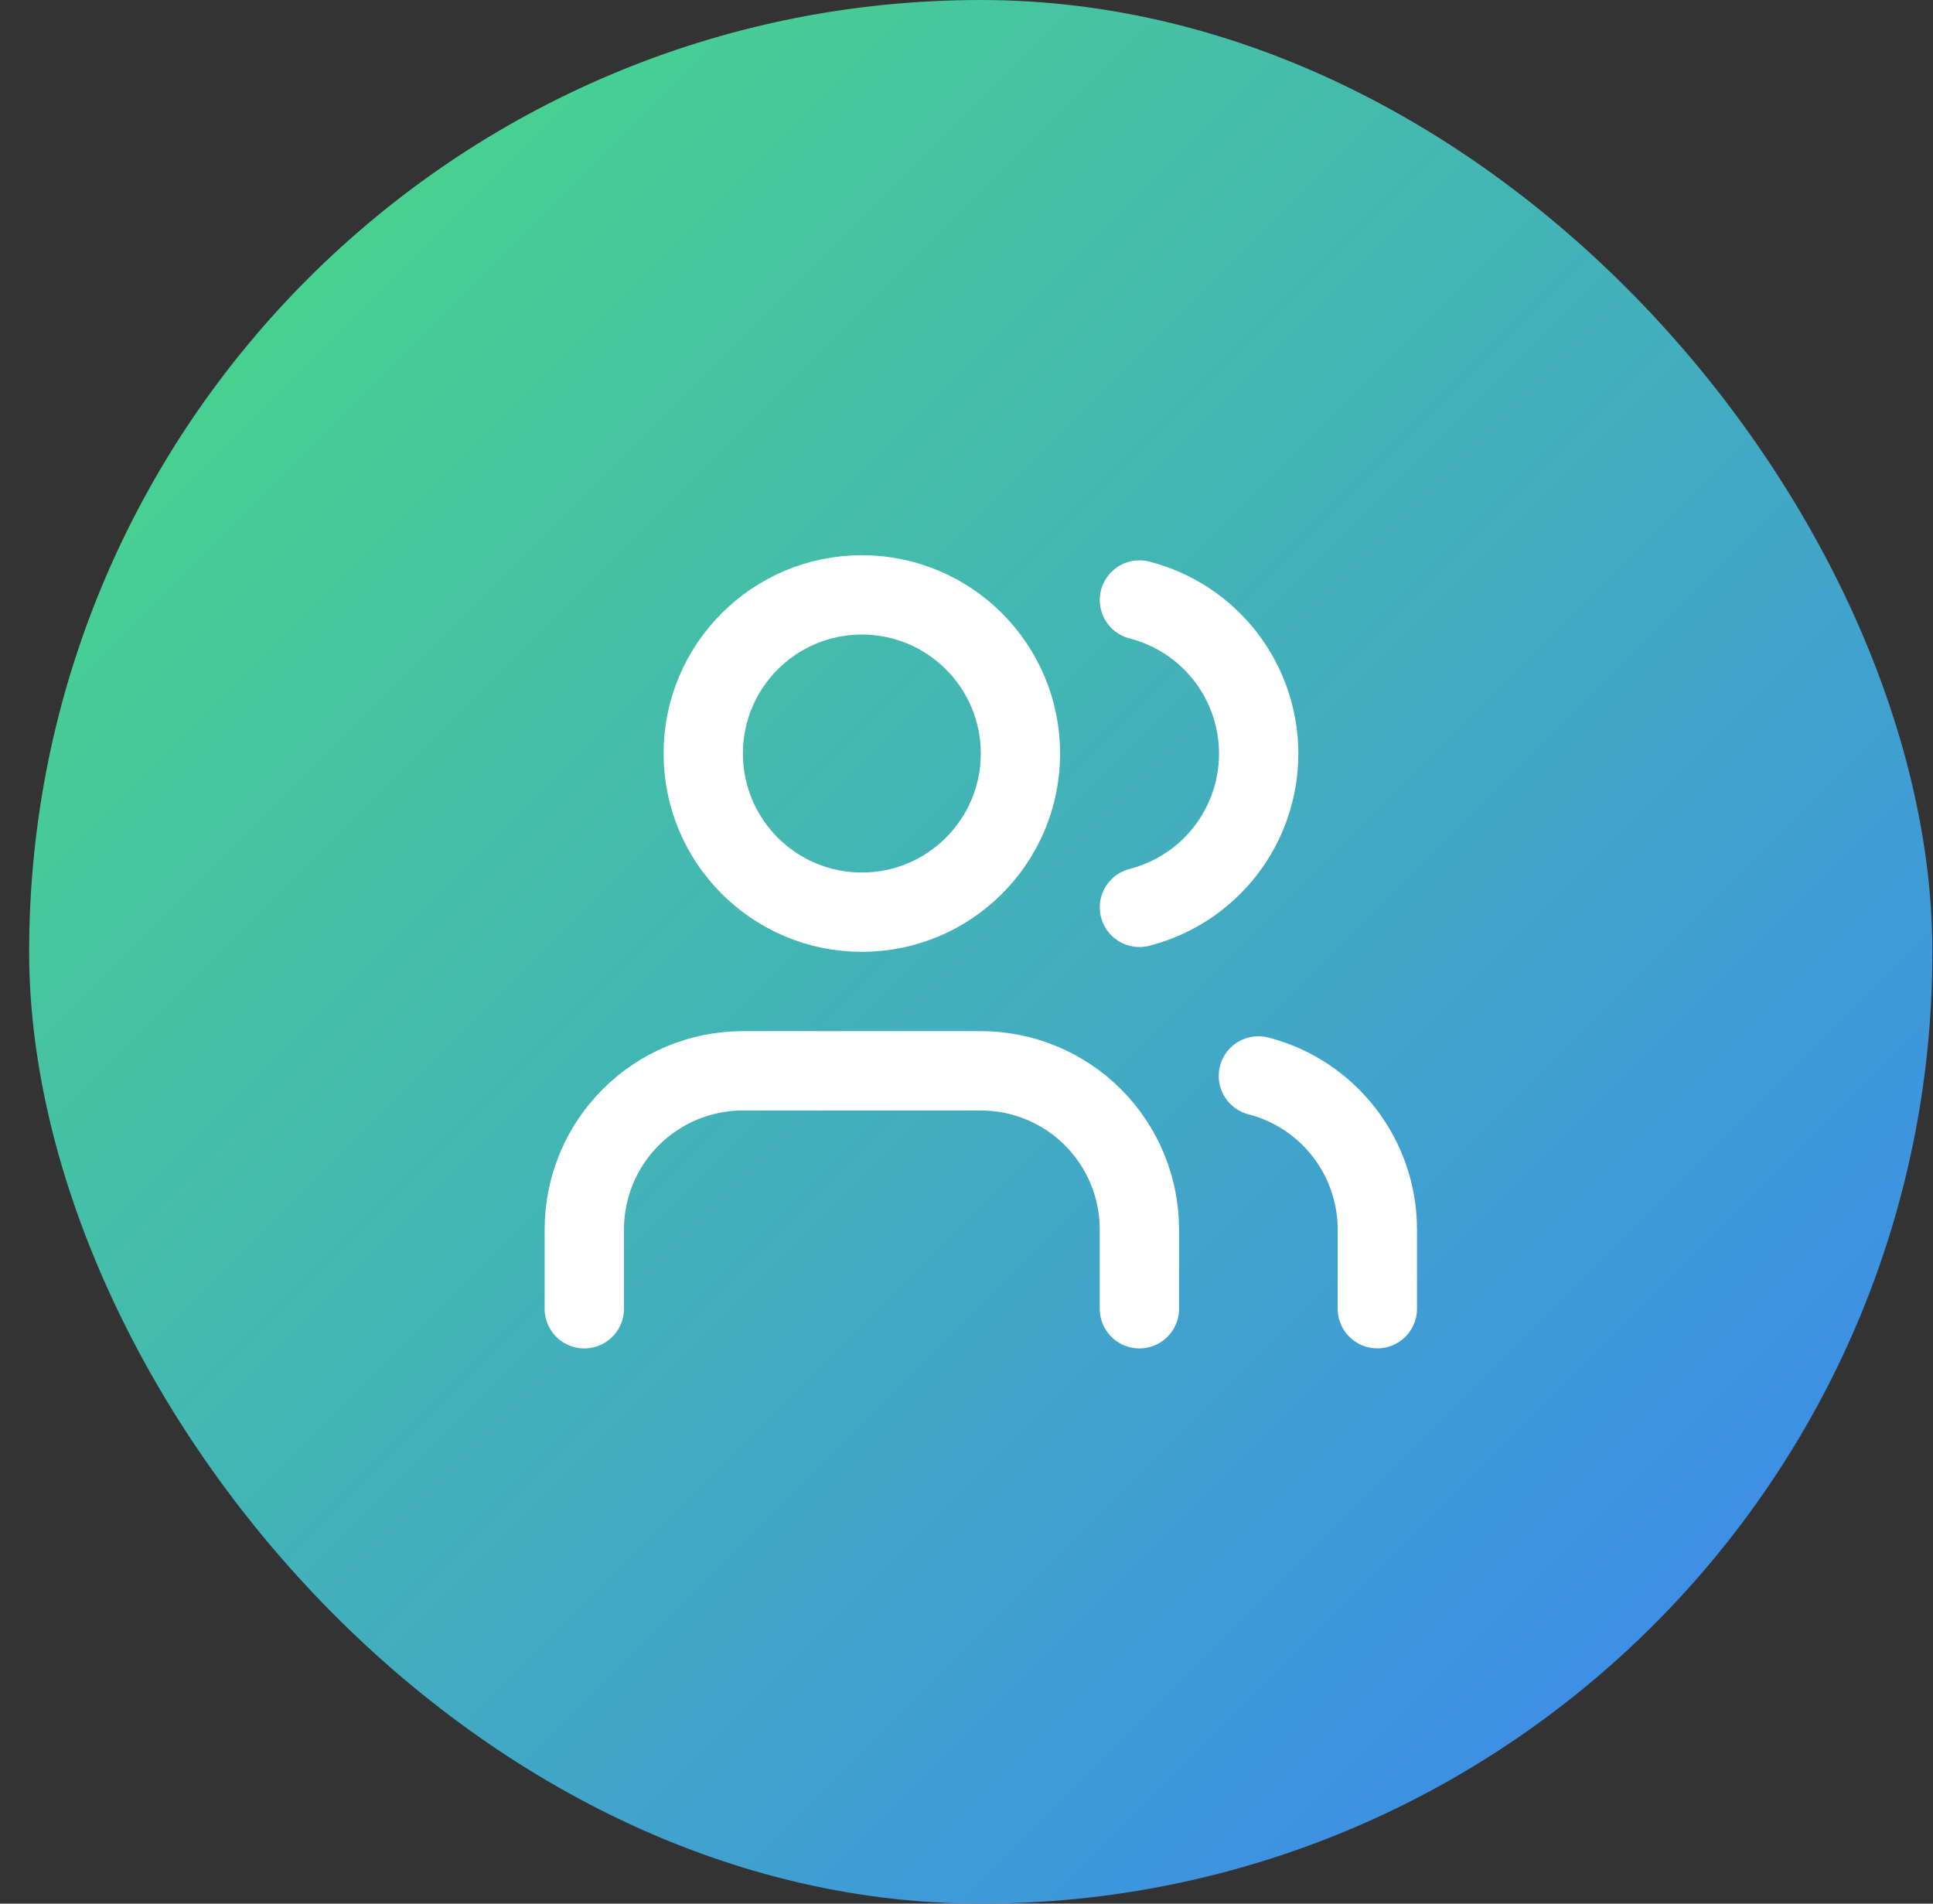
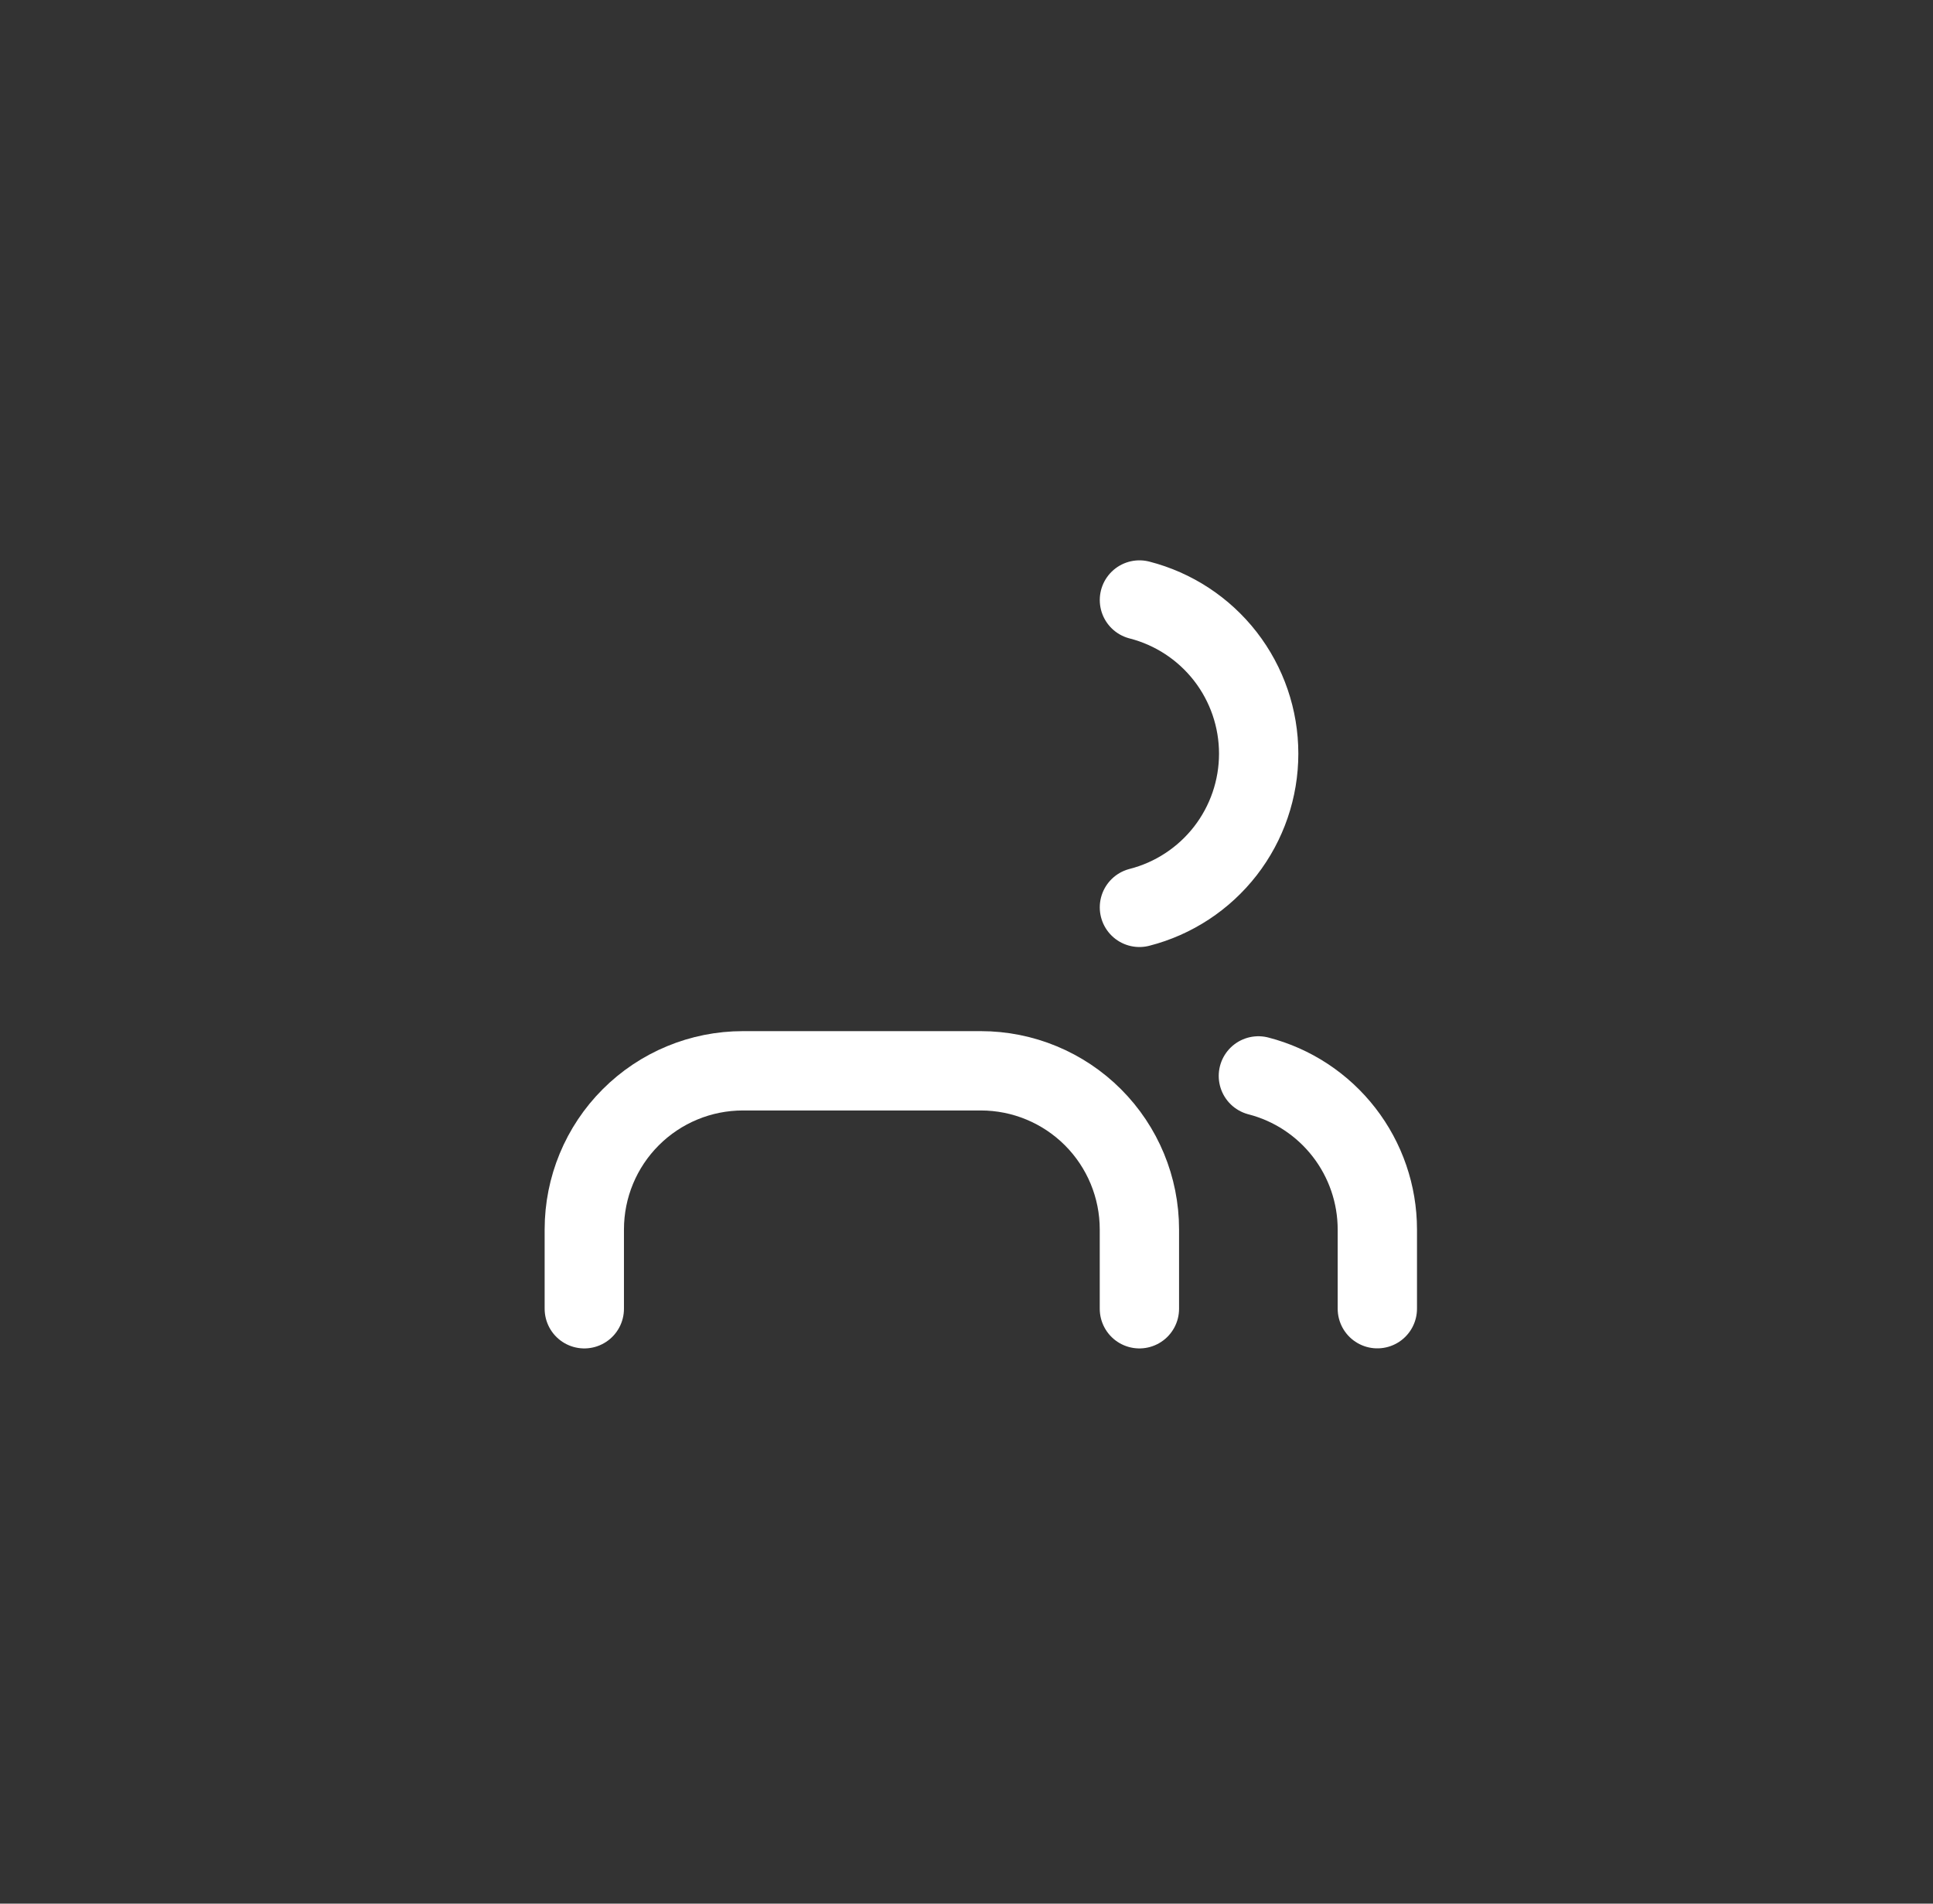
<svg xmlns="http://www.w3.org/2000/svg" width="65" height="64" viewBox="0 0 65 64" fill="none">
  <rect x="0" y="0" width="65" height="64" fill="#333333" stroke="none" />
-   <rect x="0.98" width="64" height="64" rx="32" fill="url(#paint0_linear_1_1278)" />
  <path d="M38.314 44V41.333C38.314 39.919 37.752 38.562 36.752 37.562C35.752 36.562 34.395 36 32.981 36H24.981C23.566 36 22.21 36.562 21.21 37.562C20.209 38.562 19.648 39.919 19.648 41.333V44" stroke="white" stroke-width="2.667" stroke-linecap="round" stroke-linejoin="round" />
-   <path d="M28.981 30.667C31.926 30.667 34.314 28.279 34.314 25.333C34.314 22.388 31.926 20 28.981 20C26.035 20 23.648 22.388 23.648 25.333C23.648 28.279 26.035 30.667 28.981 30.667Z" stroke="white" stroke-width="2.667" stroke-linecap="round" stroke-linejoin="round" />
  <path d="M46.315 43.998V41.332C46.314 40.15 45.92 39.002 45.196 38.068C44.472 37.134 43.459 36.467 42.315 36.172" stroke="white" stroke-width="2.667" stroke-linecap="round" stroke-linejoin="round" />
  <path d="M38.315 20.172C39.462 20.466 40.478 21.133 41.205 22.068C41.931 23.004 42.325 24.154 42.325 25.338C42.325 26.523 41.931 27.673 41.205 28.609C40.478 29.544 39.462 30.212 38.315 30.505" stroke="white" stroke-width="2.667" stroke-linecap="round" stroke-linejoin="round" />
  <defs>
    <linearGradient id="paint0_linear_1_1278" x1="0.98" y1="0" x2="64.981" y2="64" gradientUnits="userSpaceOnUse">
      <stop stop-color="#4ADE80" />
      <stop offset="1" stop-color="#3B82F6" />
    </linearGradient>
  </defs>
</svg>